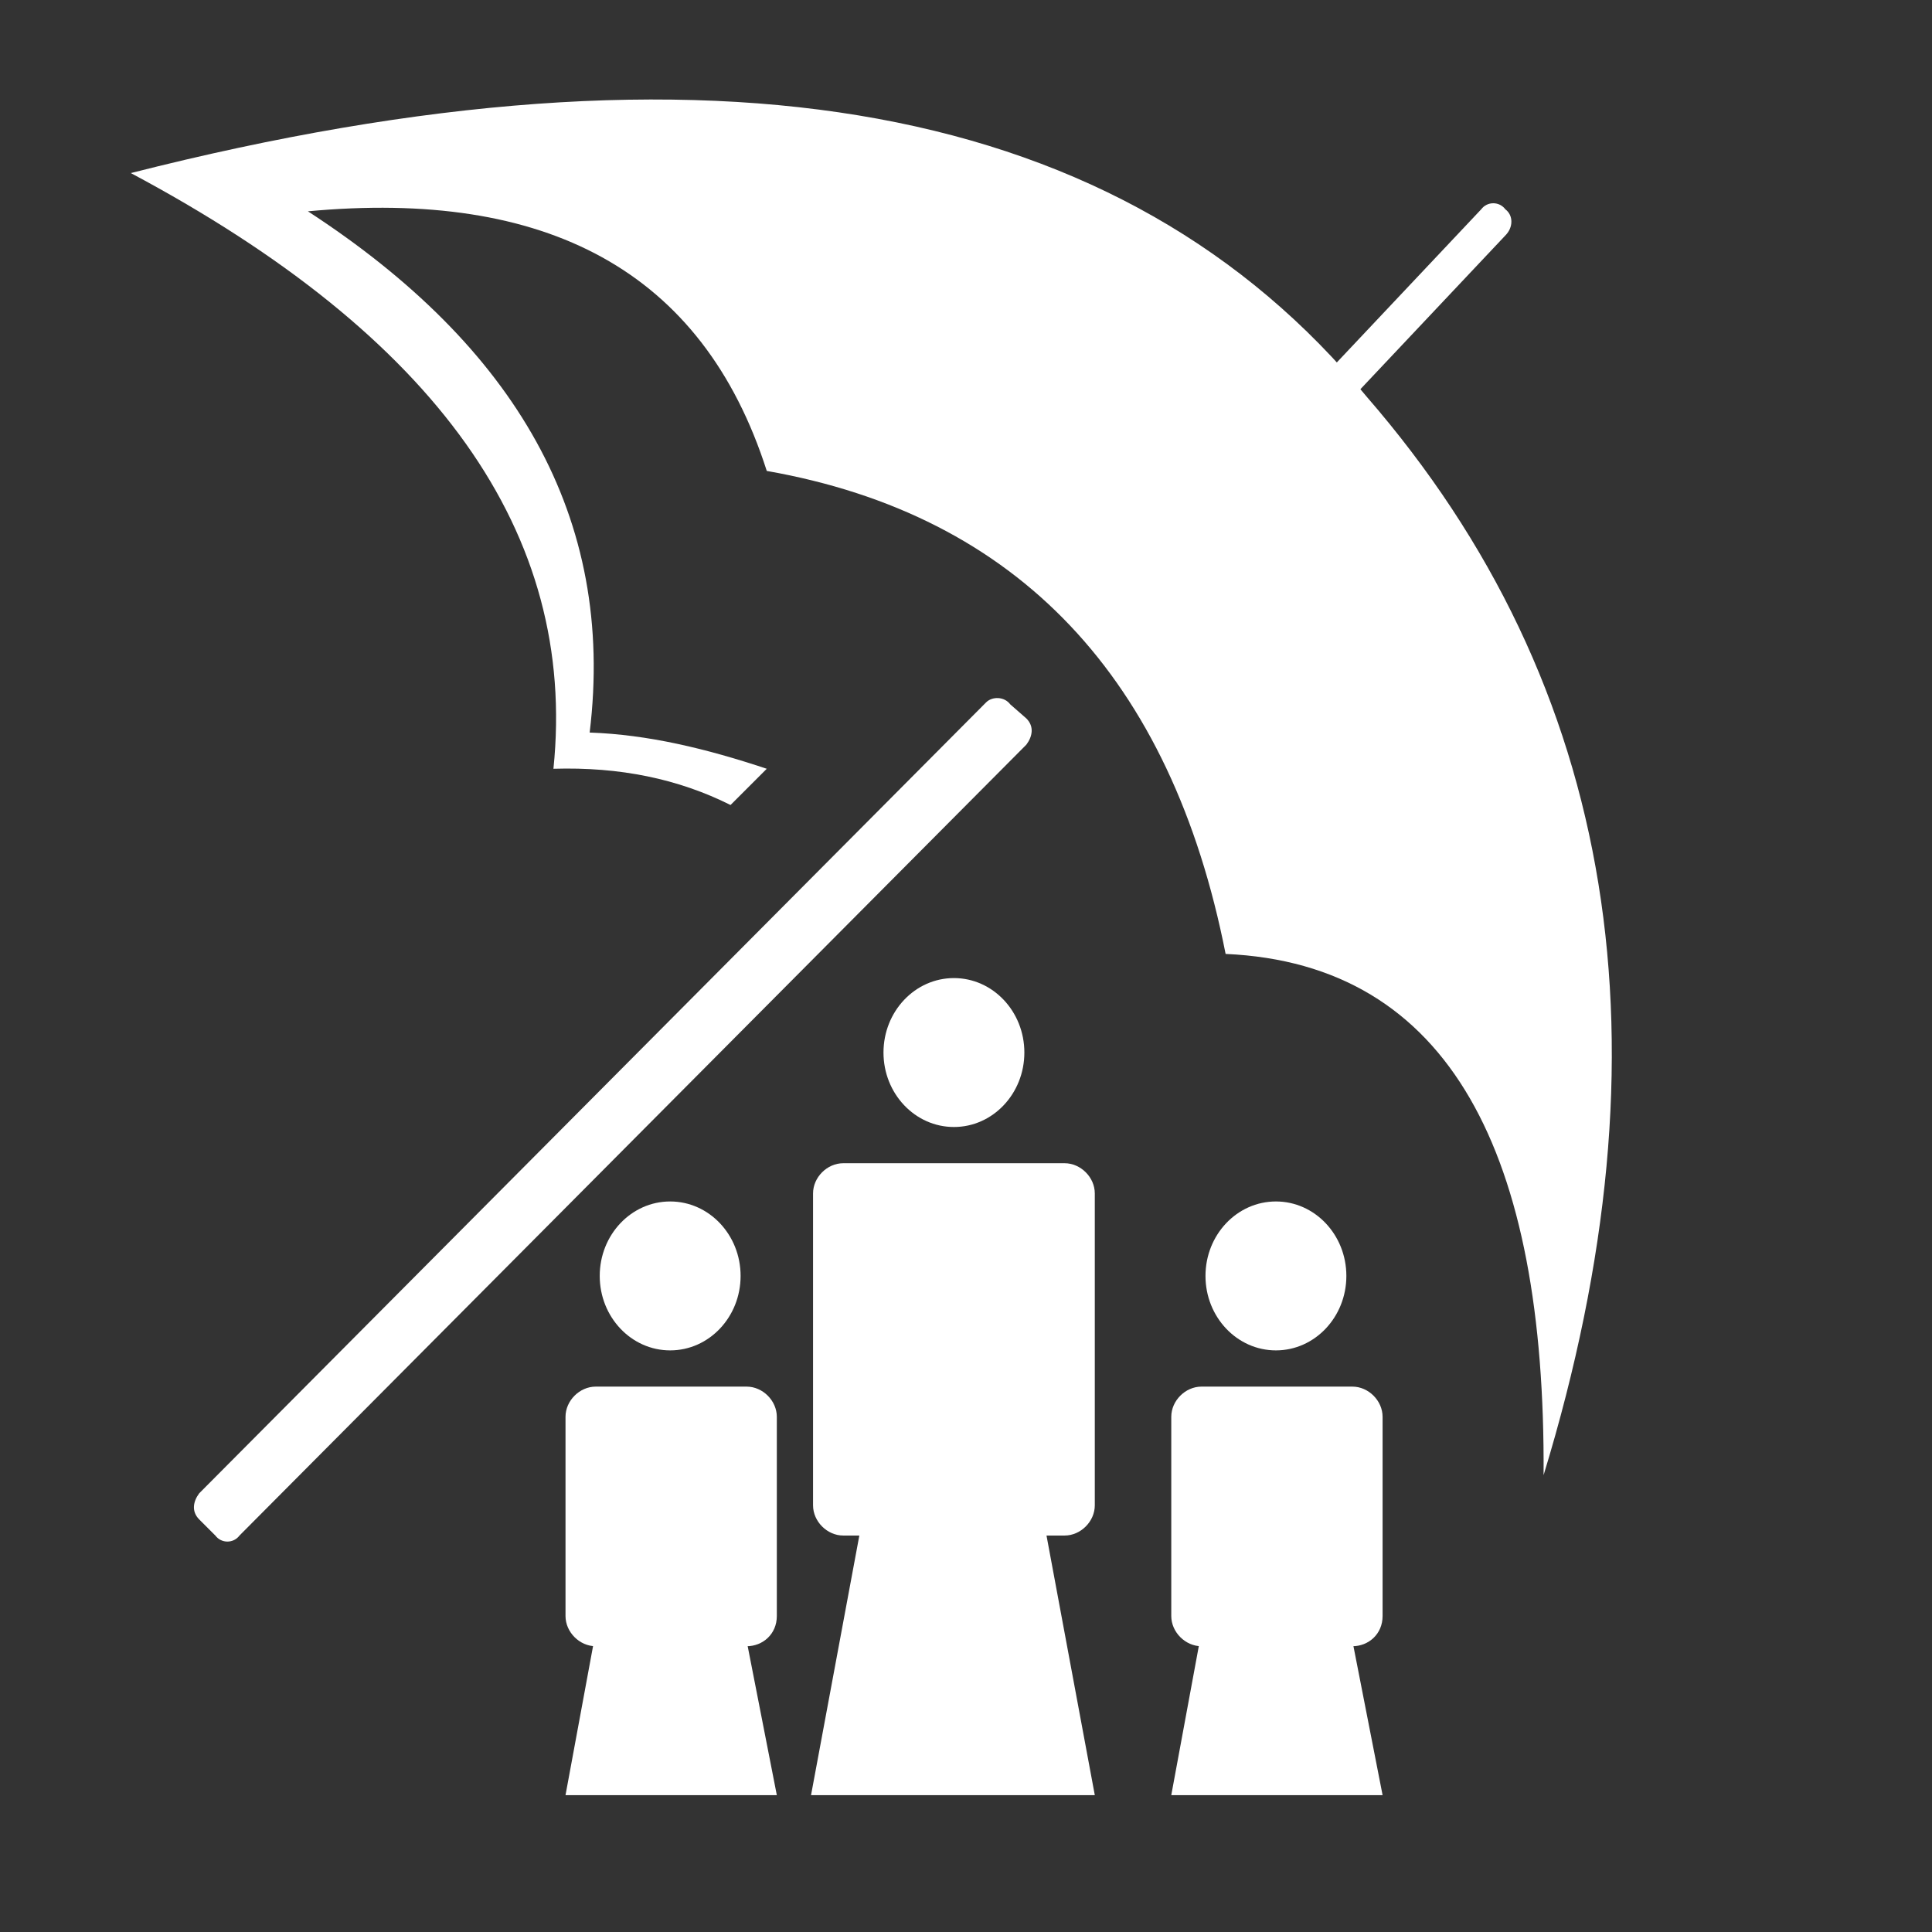
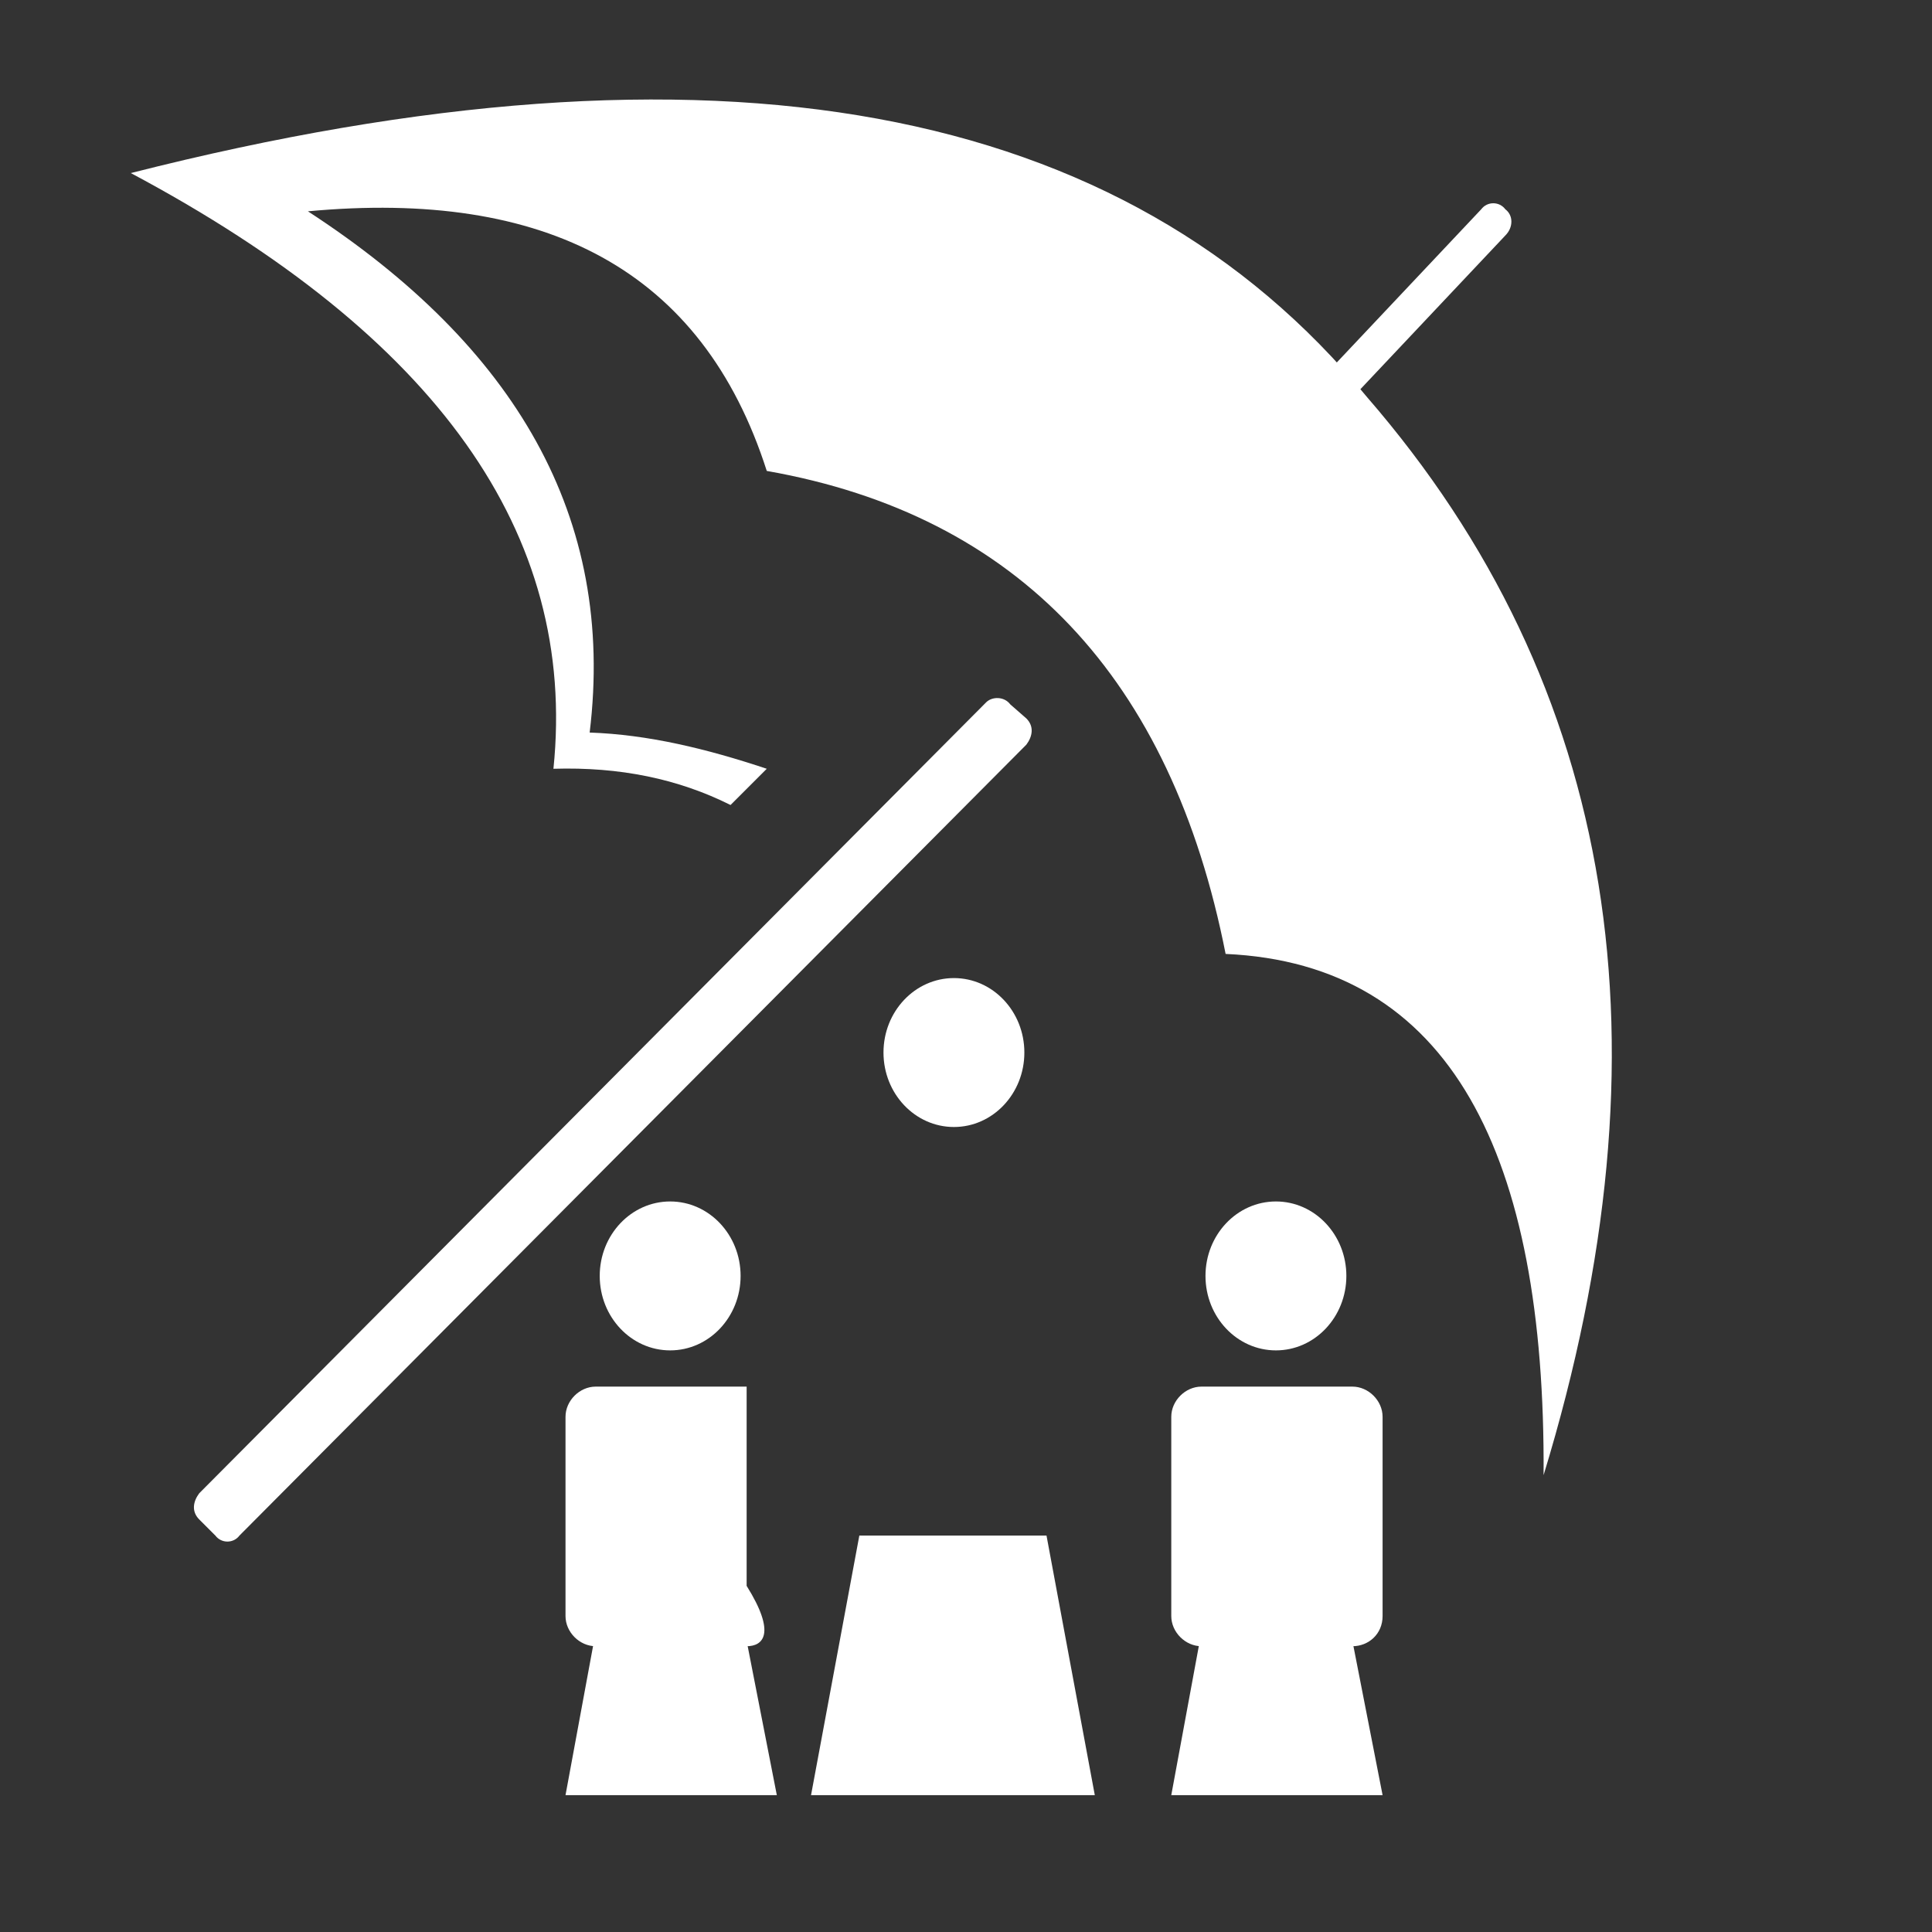
<svg xmlns="http://www.w3.org/2000/svg" version="1.1" id="Layer_1" x="0px" y="0px" viewBox="0 0 96 96" style="enable-background:new 0 0 96 96;" xml:space="preserve">
  <rect x="0" y="0" width="96" height="96" fill="#333333" stroke="none" />
  <style type="text/css">
	.st0{fill:#FE6605;}
	.st1{fill:none;}
	.st2{fill:#FFFFFF;}
</style>
  <path class="st0" d="M27,81.3" />
  <rect id="_x3C_Slice_x3E_" x="-14.9" y="-13.8" class="st1" width="145.9" height="136.8" />
  <path class="st1" d="M18.9,63" />
  <path class="st2" d="M36.3,40l1.8-1.8c-3-1-5.9-1.7-8.8-1.8c1.3-10.7-3.7-19.2-14-25.9c11.8-1.1,19.6,2.9,22.8,12.9  c12.5,2.2,20.1,10.3,22.8,24c11.2,0.5,15.9,10,15.8,25.9c6.5-21.3,3.7-39.2-8.8-53.6C55.9,5.1,35.6,1.2,6.5,8.6  c15.2,8.1,22.2,17.9,21,29.6C30.8,38.1,33.7,38.7,36.3,40z" />
  <path class="st2" d="M74.8,11.7l-9.9,10.5c-0.3,0.4-0.9,0.4-1.2,0l0,0c-0.3-0.4-0.3-0.9,0-1.3l9.9-10.5c0.3-0.4,0.9-0.4,1.2,0l0,0  C75.2,10.7,75.2,11.3,74.8,11.7z" />
  <path class="st2" d="M49,34.9L9.9,74.2c-0.3,0.4-0.4,0.9,0,1.3l0.8,0.8c0.3,0.4,0.9,0.4,1.2,0L51,37c0.3-0.4,0.4-0.9,0-1.3L50.2,35  C49.9,34.6,49.3,34.6,49,34.9z" />
-   <path class="st2" d="M52.9,76.3h-11c-0.8,0-1.5-0.7-1.5-1.5V59.3c0-0.8,0.7-1.5,1.5-1.5h11c0.8,0,1.5,0.7,1.5,1.5v15.5  C54.4,75.6,53.7,76.3,52.9,76.3z" />
  <ellipse class="st2" cx="33.3" cy="63.4" rx="3.5" ry="3.7" />
  <ellipse class="st2" cx="47.4" cy="52.3" rx="3.5" ry="3.7" />
  <polygon class="st2" points="29.8,80 36.8,80 38.6,89.2 28.1,89.2 " />
  <polygon class="st2" points="42.7,76.3 52,76.3 54.4,89.2 40.3,89.2 " />
-   <path class="st2" d="M37.1,81.8h-7.5c-0.8,0-1.5-0.7-1.5-1.5v-9.9c0-0.8,0.7-1.5,1.5-1.5h7.5c0.8,0,1.5,0.7,1.5,1.5v9.9  C38.6,81.2,37.9,81.8,37.1,81.8z" />
+   <path class="st2" d="M37.1,81.8h-7.5c-0.8,0-1.5-0.7-1.5-1.5v-9.9c0-0.8,0.7-1.5,1.5-1.5h7.5v9.9  C38.6,81.2,37.9,81.8,37.1,81.8z" />
  <ellipse class="st2" cx="63.4" cy="63.4" rx="3.5" ry="3.7" />
  <polygon class="st2" points="59.9,80 66.9,80 68.7,89.2 58.2,89.2 " />
  <path class="st2" d="M67.2,81.8h-7.5c-0.8,0-1.5-0.7-1.5-1.5v-9.9c0-0.8,0.7-1.5,1.5-1.5h7.5c0.8,0,1.5,0.7,1.5,1.5v9.9  C68.7,81.2,68,81.8,67.2,81.8z" />
</svg>